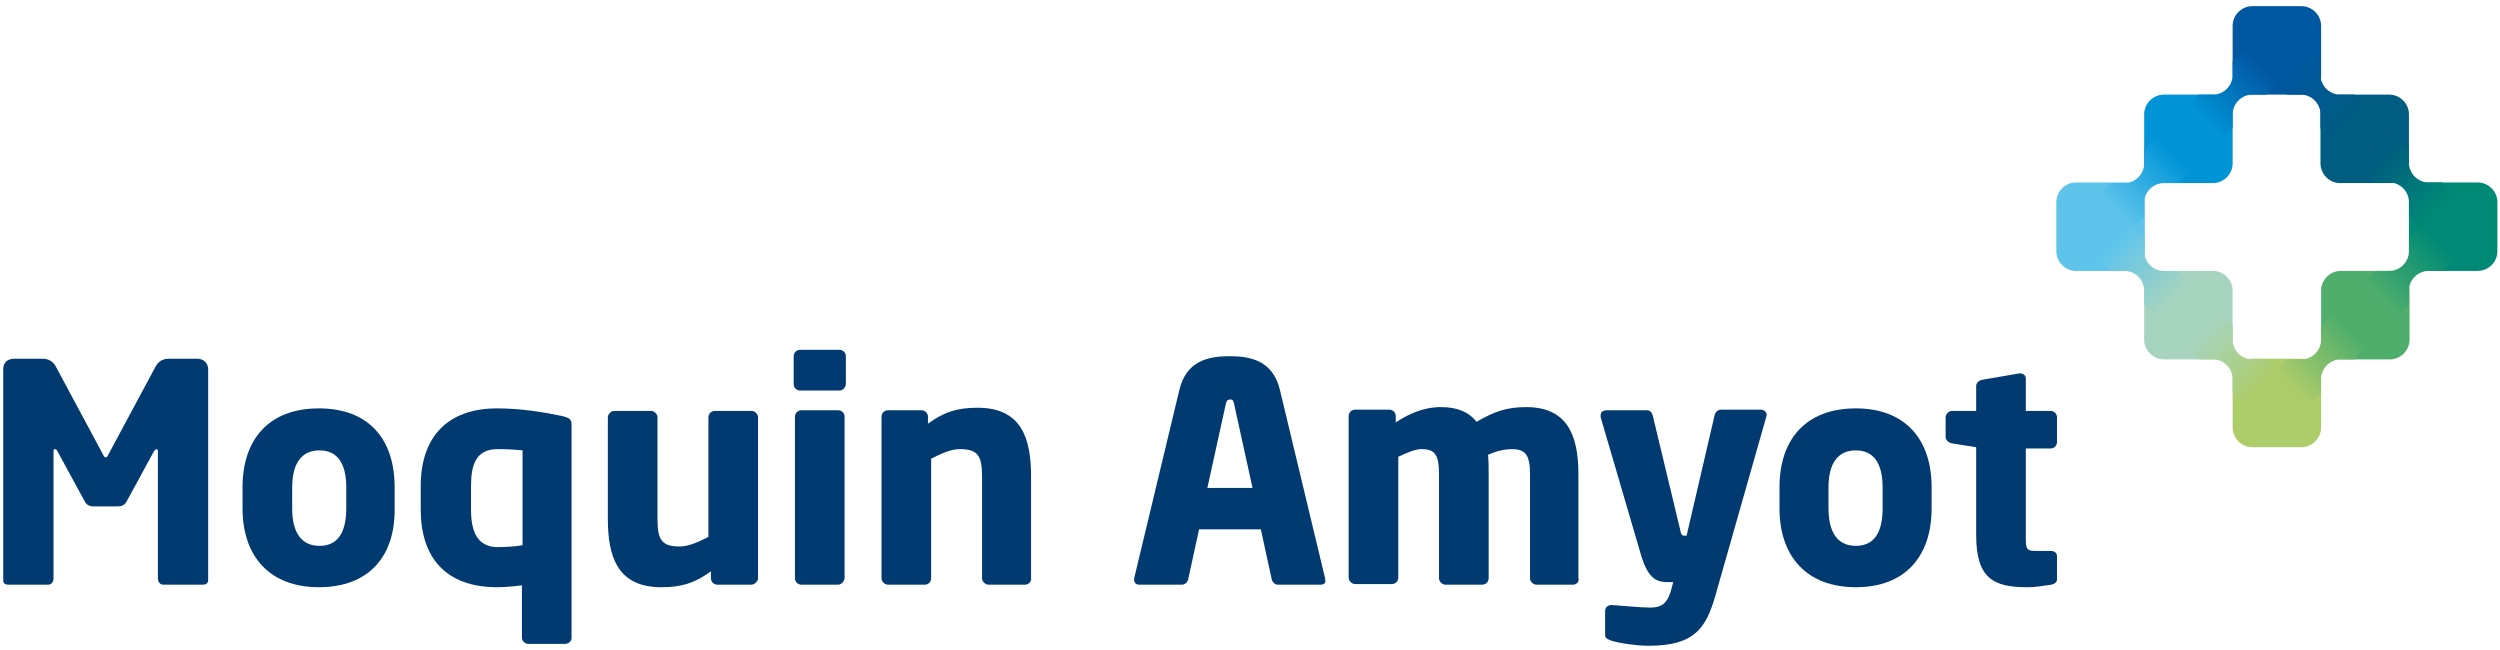
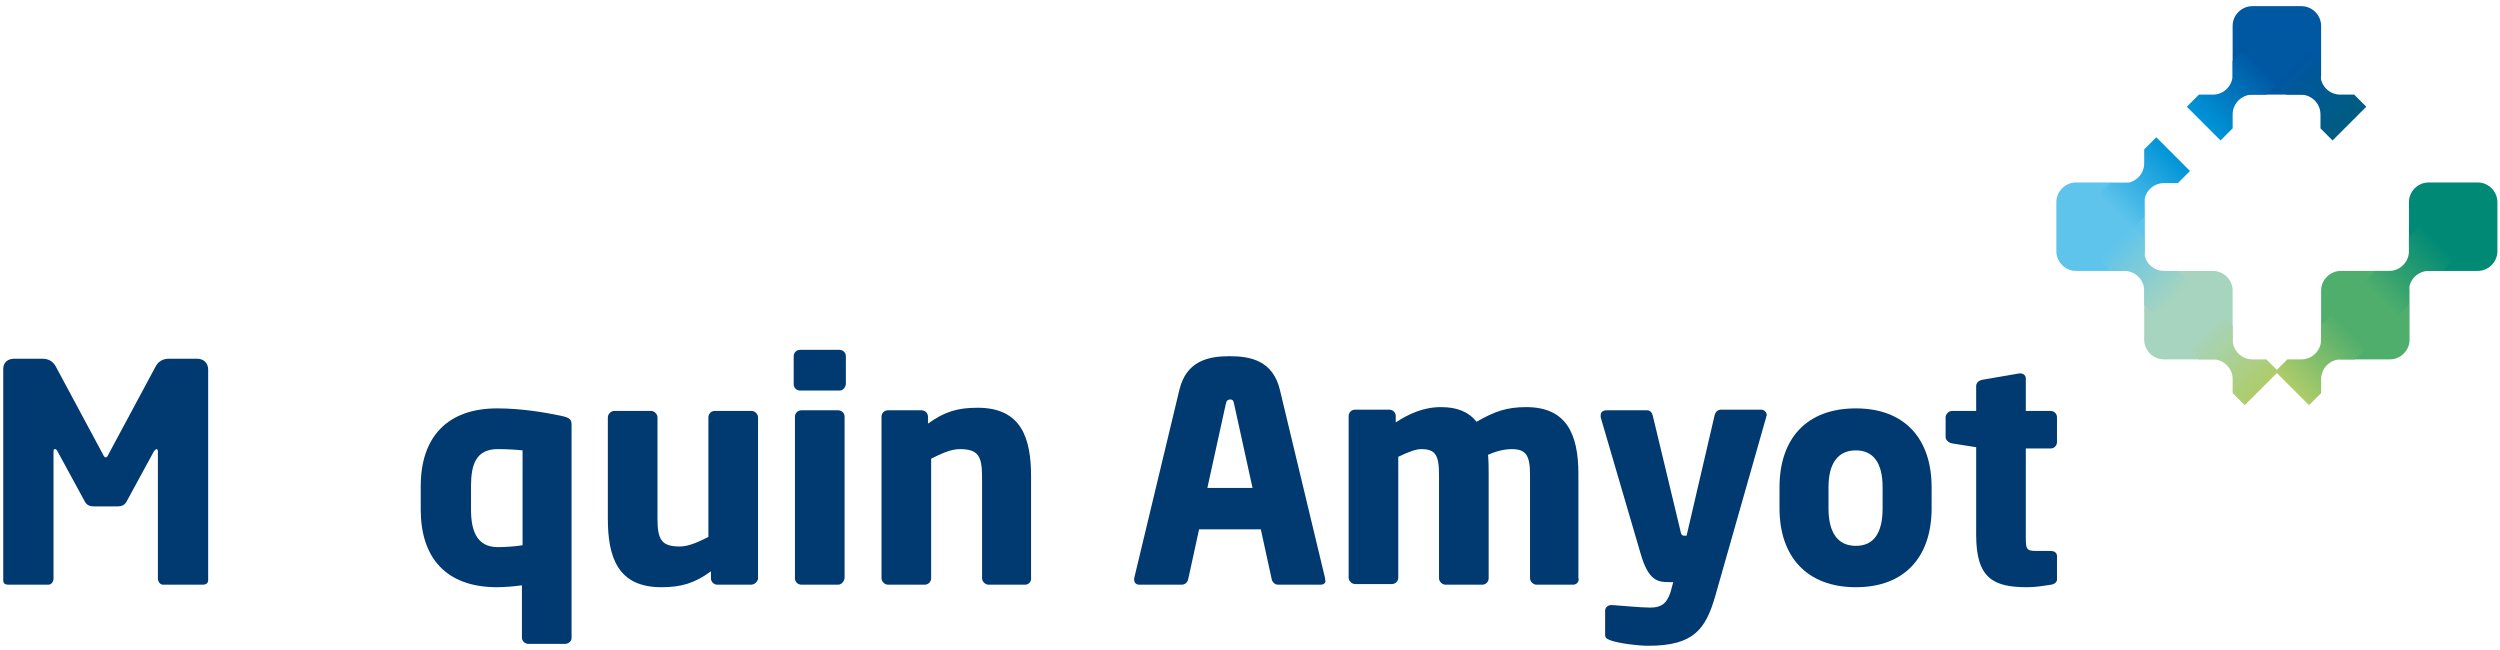
<svg xmlns="http://www.w3.org/2000/svg" width="300" height="78" viewBox="0 0 300 78" fill="none">
-   <path d="M270.285 53.665C268.986 53.665 267.917 52.595 267.917 51.297V45.416C267.917 44.118 268.986 43.049 270.285 43.049H276.165C277.464 43.049 278.533 44.118 278.533 45.416V51.297C278.533 52.595 277.464 53.665 276.165 53.665H270.285Z" fill="#ADCC6A" />
  <path d="M255.011 21.894C256.309 21.894 257.378 22.963 257.378 24.262V30.142C257.378 31.441 256.309 32.51 255.011 32.51H249.13C247.832 32.51 246.762 31.441 246.762 30.142V24.262C246.762 22.963 247.832 21.894 249.13 21.894H255.011Z" fill="#5EC4EC" />
-   <path d="M257.302 13.722C257.302 12.424 258.371 11.355 259.669 11.355H265.55C266.848 11.355 267.917 12.424 267.917 13.722V19.603C267.917 20.901 266.848 21.971 265.55 21.971H259.669C258.371 21.971 257.302 20.901 257.302 19.603V13.722Z" fill="#0094D7" />
  <path d="M257.302 19.603C257.302 20.901 256.232 21.971 254.934 21.971H253.254L251.803 23.422L255.851 27.469L257.302 26.018V24.338C257.302 23.04 258.371 21.971 259.669 21.971H261.349L262.8 20.519L258.753 16.472L257.302 17.923V19.603Z" fill="url(#paint0_linear)" />
  <path d="M270.285 11.355C268.986 11.355 267.917 10.286 267.917 8.987V3.107C267.917 1.808 268.986 0.739 270.285 0.739H276.165C277.464 0.739 278.533 1.808 278.533 3.107V8.987C278.533 10.286 277.464 11.355 276.165 11.355H270.285Z" fill="#0057A2" />
  <path d="M267.917 13.722C267.917 12.424 268.986 11.355 270.285 11.355H271.965L273.416 9.904L269.368 5.856L267.917 7.307V8.987C267.917 10.286 266.848 11.355 265.55 11.355H263.87L262.419 12.806L266.466 16.854L267.917 15.403V13.722Z" fill="url(#paint1_linear)" />
  <path d="M278.533 34.877C278.533 33.579 279.602 32.51 280.9 32.51H286.781C288.079 32.51 289.148 33.579 289.148 34.877V40.758C289.148 42.056 288.079 43.125 286.781 43.125H280.9C279.602 43.125 278.533 42.056 278.533 40.758V34.877Z" fill="#4FAE6C" />
  <path d="M278.533 40.758C278.533 42.056 277.464 43.125 276.165 43.125H274.485L273.034 44.576L277.082 48.624L278.533 47.173V45.493C278.533 44.194 279.602 43.125 280.9 43.125H282.581L284.032 41.674L279.984 37.627L278.533 39.078V40.758Z" fill="url(#paint2_linear)" />
  <path d="M291.44 32.51C290.141 32.51 289.072 31.441 289.072 30.142V24.262C289.072 22.963 290.141 21.894 291.44 21.894H297.32C298.619 21.894 299.688 22.963 299.688 24.262V30.142C299.688 31.441 298.619 32.51 297.32 32.51H291.44Z" fill="#008A76" />
  <path d="M289.072 34.877C289.072 33.579 290.141 32.51 291.44 32.51H293.12L294.571 31.059L290.523 27.011L289.072 28.462V30.142C289.072 31.441 288.003 32.51 286.705 32.51H285.024L283.573 33.961L287.621 38.008L289.072 36.557V34.877Z" fill="url(#paint3_linear)" />
  <path d="M265.55 32.51C266.848 32.51 267.917 33.579 267.917 34.877V40.758C267.917 42.056 266.848 43.125 265.55 43.125H259.669C258.371 43.125 257.302 42.056 257.302 40.758V34.877C257.302 33.579 258.371 32.51 259.669 32.51H265.55Z" fill="#A7D4BF" />
  <path d="M259.669 32.51C258.371 32.51 257.302 31.441 257.302 30.142V28.462L255.851 27.011L251.803 31.059L253.254 32.51H254.934C256.232 32.51 257.302 33.579 257.302 34.877V36.557L258.753 38.008L262.8 33.961L261.349 32.51H259.669Z" fill="url(#paint4_linear)" />
  <path d="M265.55 43.125C266.848 43.125 267.917 44.194 267.917 45.493V47.173L269.368 48.624L273.416 44.576L271.965 43.125H270.285C268.986 43.125 267.917 42.056 267.917 40.758V39.078L266.466 37.627L262.419 41.674L263.87 43.125H265.55Z" fill="url(#paint5_linear)" />
-   <path d="M286.705 11.355C288.003 11.355 289.072 12.424 289.072 13.722V19.603C289.072 20.901 288.003 21.971 286.705 21.971H280.824C279.526 21.971 278.457 20.901 278.457 19.603V13.722C278.457 12.424 279.526 11.355 280.824 11.355H286.705Z" fill="#005C80" />
  <path d="M280.824 11.355C279.526 11.355 278.457 10.286 278.457 8.987V7.307L277.005 5.856L272.958 9.904L274.409 11.355H276.089C277.387 11.355 278.457 12.424 278.457 13.722V15.403L279.908 16.854L283.955 12.806L282.504 11.355H280.824Z" fill="url(#paint6_linear)" />
-   <path d="M286.705 21.894C288.003 21.894 289.072 22.963 289.072 24.262V25.942L290.523 27.393L294.571 23.345L293.12 21.894H291.44C290.141 21.894 289.072 20.825 289.072 19.527V17.846L287.621 16.395L283.573 20.443L285.024 21.894H286.705Z" fill="url(#paint7_linear)" />
  <path d="M24.369 70.161H19.558C19.252 70.161 18.947 69.855 18.947 69.397V54.199C18.947 53.97 18.87 53.894 18.794 53.894C18.718 53.894 18.641 53.97 18.489 54.123L15.205 60.156C14.976 60.614 14.594 60.767 14.135 60.767H11.233C10.775 60.767 10.393 60.614 10.164 60.156L6.88 54.123C6.804 53.97 6.727 53.894 6.575 53.894C6.498 53.894 6.422 53.894 6.422 54.199V69.397C6.422 69.779 6.193 70.161 5.811 70.161H1C0.694 70.161 0.389 70.084 0.389 69.626V44.271C0.389 43.507 0.923 43.049 1.687 43.049H5.124C5.887 43.049 6.422 43.431 6.727 44.042L12.303 54.428C12.455 54.734 12.532 54.886 12.684 54.886C12.837 54.886 12.914 54.734 13.066 54.428L18.641 44.042C18.947 43.431 19.481 43.049 20.245 43.049H23.682C24.446 43.049 24.98 43.584 24.98 44.347V69.626C24.98 70.008 24.675 70.161 24.369 70.161Z" fill="#003A70" />
-   <path d="M38.269 70.466C32.388 70.466 29.104 66.8 29.104 60.996V58.476C29.104 52.672 32.312 49.006 38.269 49.006C44.226 49.006 47.357 52.672 47.357 58.476V60.996C47.433 66.8 44.226 70.466 38.269 70.466ZM41.553 58.476C41.553 55.498 40.407 54.046 38.345 54.046C36.207 54.046 35.061 55.574 35.061 58.476V60.996C35.061 63.975 36.207 65.502 38.345 65.502C40.483 65.502 41.553 63.975 41.553 60.996V58.476Z" fill="#003A70" />
  <path d="M67.824 77.263H63.395C63.013 77.263 62.631 76.958 62.631 76.5V70.237C61.562 70.39 60.34 70.466 59.653 70.466C53.467 70.466 50.488 66.877 50.488 61.149V58.323C50.488 52.443 53.696 49.006 59.653 49.006C62.478 49.006 65.304 49.464 67.443 49.922C68.435 50.151 68.588 50.381 68.588 50.992V76.576C68.588 76.958 68.206 77.263 67.824 77.263ZM62.708 54.046C62.02 53.97 60.951 53.894 59.729 53.894C57.133 53.894 56.522 55.727 56.522 58.323V61.149C56.522 63.669 57.209 65.655 59.729 65.655C60.569 65.655 61.867 65.579 62.708 65.426V54.046Z" fill="#003A70" />
  <path d="M90.125 70.161H86.077C85.695 70.161 85.314 69.855 85.314 69.397V68.557C83.328 70.008 81.724 70.466 79.356 70.466C74.087 70.466 72.941 66.8 72.941 62.218V50.075C72.941 49.693 73.323 49.311 73.705 49.311H78.135C78.516 49.311 78.898 49.693 78.898 50.075V62.218C78.898 64.738 79.356 65.579 81.571 65.579C82.641 65.579 83.786 65.044 85.008 64.433V50.075C85.008 49.693 85.314 49.311 85.772 49.311H90.201C90.583 49.311 90.965 49.693 90.965 50.075V69.473C90.889 69.779 90.583 70.161 90.125 70.161Z" fill="#003A70" />
  <path d="M100.74 46.867H96.005C95.624 46.867 95.242 46.562 95.242 46.104V42.743C95.242 42.362 95.547 41.98 96.005 41.98H100.74C101.122 41.98 101.504 42.285 101.504 42.743V46.104C101.428 46.562 101.122 46.867 100.74 46.867ZM100.588 70.161H96.158C95.776 70.161 95.394 69.855 95.394 69.397V49.999C95.394 49.617 95.7 49.235 96.158 49.235H100.588C100.97 49.235 101.351 49.541 101.351 49.999V69.397C101.275 69.779 100.97 70.161 100.588 70.161Z" fill="#003A70" />
  <path d="M123.041 70.161H118.611C118.23 70.161 117.848 69.779 117.848 69.397V57.254C117.848 54.734 117.389 53.894 115.175 53.894C114.105 53.894 112.96 54.428 111.738 55.039V69.397C111.738 69.779 111.432 70.161 110.974 70.161H106.545C106.163 70.161 105.781 69.779 105.781 69.397V49.999C105.781 49.617 106.086 49.235 106.545 49.235H110.592C110.974 49.235 111.356 49.541 111.356 49.999V50.839C113.342 49.388 114.946 48.929 117.313 48.929C122.583 48.929 123.728 52.595 123.728 57.178V69.321C123.805 69.779 123.423 70.161 123.041 70.161Z" fill="#003A70" />
  <path d="M158.477 70.161H153.36C152.978 70.161 152.673 69.855 152.597 69.473L151.298 63.517H143.89L142.592 69.473C142.516 69.855 142.21 70.161 141.828 70.161H136.711C136.33 70.161 136.1 69.932 136.1 69.55C136.1 69.55 136.1 69.473 136.1 69.397L141.523 46.791C142.363 43.278 145.036 42.743 147.556 42.743C150.076 42.743 152.749 43.278 153.589 46.791L159.012 69.397C159.012 69.473 159.012 69.55 159.012 69.55C159.165 69.932 158.859 70.161 158.477 70.161ZM148.091 48.471C148.014 48.09 147.938 47.937 147.632 47.937C147.327 47.937 147.174 48.09 147.098 48.471L144.883 58.552H150.305L148.091 48.471Z" fill="#003A70" />
  <path d="M188.797 70.161H184.367C183.985 70.161 183.603 69.779 183.603 69.397V56.949C183.603 54.581 183.069 53.894 181.389 53.894C180.778 53.894 179.708 54.046 178.563 54.581C178.639 55.345 178.639 56.185 178.639 56.949V69.397C178.639 69.779 178.334 70.161 177.875 70.161H173.446C173.064 70.161 172.682 69.779 172.682 69.397V56.949C172.682 54.581 172.224 53.894 170.544 53.894C169.857 53.894 168.94 54.276 167.794 54.81V69.321C167.794 69.703 167.489 70.084 167.031 70.084H162.601C162.219 70.084 161.838 69.703 161.838 69.321V49.922C161.838 49.541 162.143 49.159 162.601 49.159H166.725C167.107 49.159 167.489 49.464 167.489 49.922V50.686C169.016 49.693 170.773 48.853 172.911 48.853C174.821 48.853 176.195 49.388 177.188 50.61C179.327 49.388 180.778 48.853 183.145 48.853C187.957 48.853 189.408 52.061 189.408 56.872V69.321C189.56 69.779 189.178 70.161 188.797 70.161Z" fill="#003A70" />
  <path d="M211.937 50.075L205.827 71.535C204.682 75.507 203.231 77.492 197.808 77.492C196.434 77.492 194.295 77.187 193.379 76.881C192.997 76.729 192.615 76.652 192.615 76.194V73.292C192.615 72.91 192.921 72.605 193.379 72.605C193.379 72.605 193.379 72.605 193.455 72.605C194.677 72.681 196.816 72.91 198.038 72.91C199.336 72.91 200.023 72.452 200.481 71.001L200.787 69.855H200.252C198.878 69.855 197.808 69.626 196.892 66.495L192.081 50.075C192.081 49.999 192.081 49.922 192.081 49.846C192.081 49.464 192.31 49.235 192.844 49.235H197.656C198.038 49.235 198.267 49.541 198.343 49.922L201.627 63.593C201.703 64.127 201.856 64.28 202.085 64.28C202.162 64.28 202.162 64.28 202.238 64.28C202.314 64.28 202.391 64.28 202.391 64.28L205.751 49.846C205.827 49.464 206.133 49.159 206.515 49.159H211.326C211.708 49.159 212.013 49.464 212.013 49.846C211.937 49.999 211.937 49.999 211.937 50.075Z" fill="#003A70" />
  <path d="M222.705 70.466C216.825 70.466 213.541 66.8 213.541 60.996V58.476C213.541 52.672 216.748 49.006 222.705 49.006C228.586 49.006 231.794 52.672 231.794 58.476V60.996C231.794 66.8 228.586 70.466 222.705 70.466ZM225.913 58.476C225.913 55.498 224.767 54.046 222.705 54.046C220.567 54.046 219.421 55.574 219.421 58.476V60.996C219.421 63.975 220.567 65.502 222.705 65.502C224.844 65.502 225.913 63.975 225.913 60.996V58.476Z" fill="#003A70" />
  <path d="M246.151 70.161C245.082 70.314 244.319 70.466 243.249 70.466C239.202 70.466 237.14 69.397 237.14 64.204V53.665L234.238 53.206C233.856 53.13 233.474 52.825 233.474 52.443V50.075C233.474 49.693 233.856 49.311 234.238 49.311H237.14V46.333C237.14 45.951 237.445 45.646 237.903 45.569L242.333 44.806H242.409C242.791 44.806 243.097 45.035 243.097 45.416V49.311H246.075C246.457 49.311 246.839 49.617 246.839 50.075V53.054C246.839 53.435 246.533 53.817 246.075 53.817H243.097V64.433C243.097 65.884 243.173 66.113 244.319 66.113H246.075C246.533 66.113 246.839 66.342 246.839 66.724V69.55C246.839 69.779 246.61 70.084 246.151 70.161Z" fill="#003A70" />
  <defs>
    <linearGradient id="paint0_linear" x1="260.785" y1="18.483" x2="253.892" y2="25.376" gradientUnits="userSpaceOnUse">
      <stop stop-color="#0094D7" />
      <stop offset="1" stop-color="#5EC4EC" />
    </linearGradient>
    <linearGradient id="paint1_linear" x1="264.477" y1="14.789" x2="271.367" y2="7.899" gradientUnits="userSpaceOnUse">
      <stop stop-color="#0094D7" />
      <stop offset="1" stop-color="#0057A2" />
    </linearGradient>
    <linearGradient id="paint2_linear" x1="281.952" y1="39.648" x2="275.057" y2="46.543" gradientUnits="userSpaceOnUse">
      <stop stop-color="#4FAE6C" />
      <stop offset="1" stop-color="#ADCC6A" />
    </linearGradient>
    <linearGradient id="paint3_linear" x1="285.642" y1="35.957" x2="292.531" y2="29.068" gradientUnits="userSpaceOnUse">
      <stop stop-color="#4FAE6C" />
      <stop offset="1" stop-color="#008A76" />
    </linearGradient>
    <linearGradient id="paint4_linear" x1="260.783" y1="35.958" x2="253.891" y2="29.066" gradientUnits="userSpaceOnUse">
      <stop stop-color="#A7D4BF" />
      <stop offset="1" stop-color="#5EC4EC" />
    </linearGradient>
    <linearGradient id="paint5_linear" x1="264.477" y1="39.651" x2="271.367" y2="46.541" gradientUnits="userSpaceOnUse">
      <stop stop-color="#A7D4BF" />
      <stop offset="1" stop-color="#ADCC6A" />
    </linearGradient>
    <linearGradient id="paint6_linear" x1="281.952" y1="14.792" x2="275.057" y2="7.897" gradientUnits="userSpaceOnUse">
      <stop stop-color="#005C80" />
      <stop offset="1" stop-color="#0057A2" />
    </linearGradient>
    <linearGradient id="paint7_linear" x1="285.643" y1="18.485" x2="292.532" y2="25.374" gradientUnits="userSpaceOnUse">
      <stop stop-color="#005C80" />
      <stop offset="1" stop-color="#008A76" />
    </linearGradient>
  </defs>
</svg>